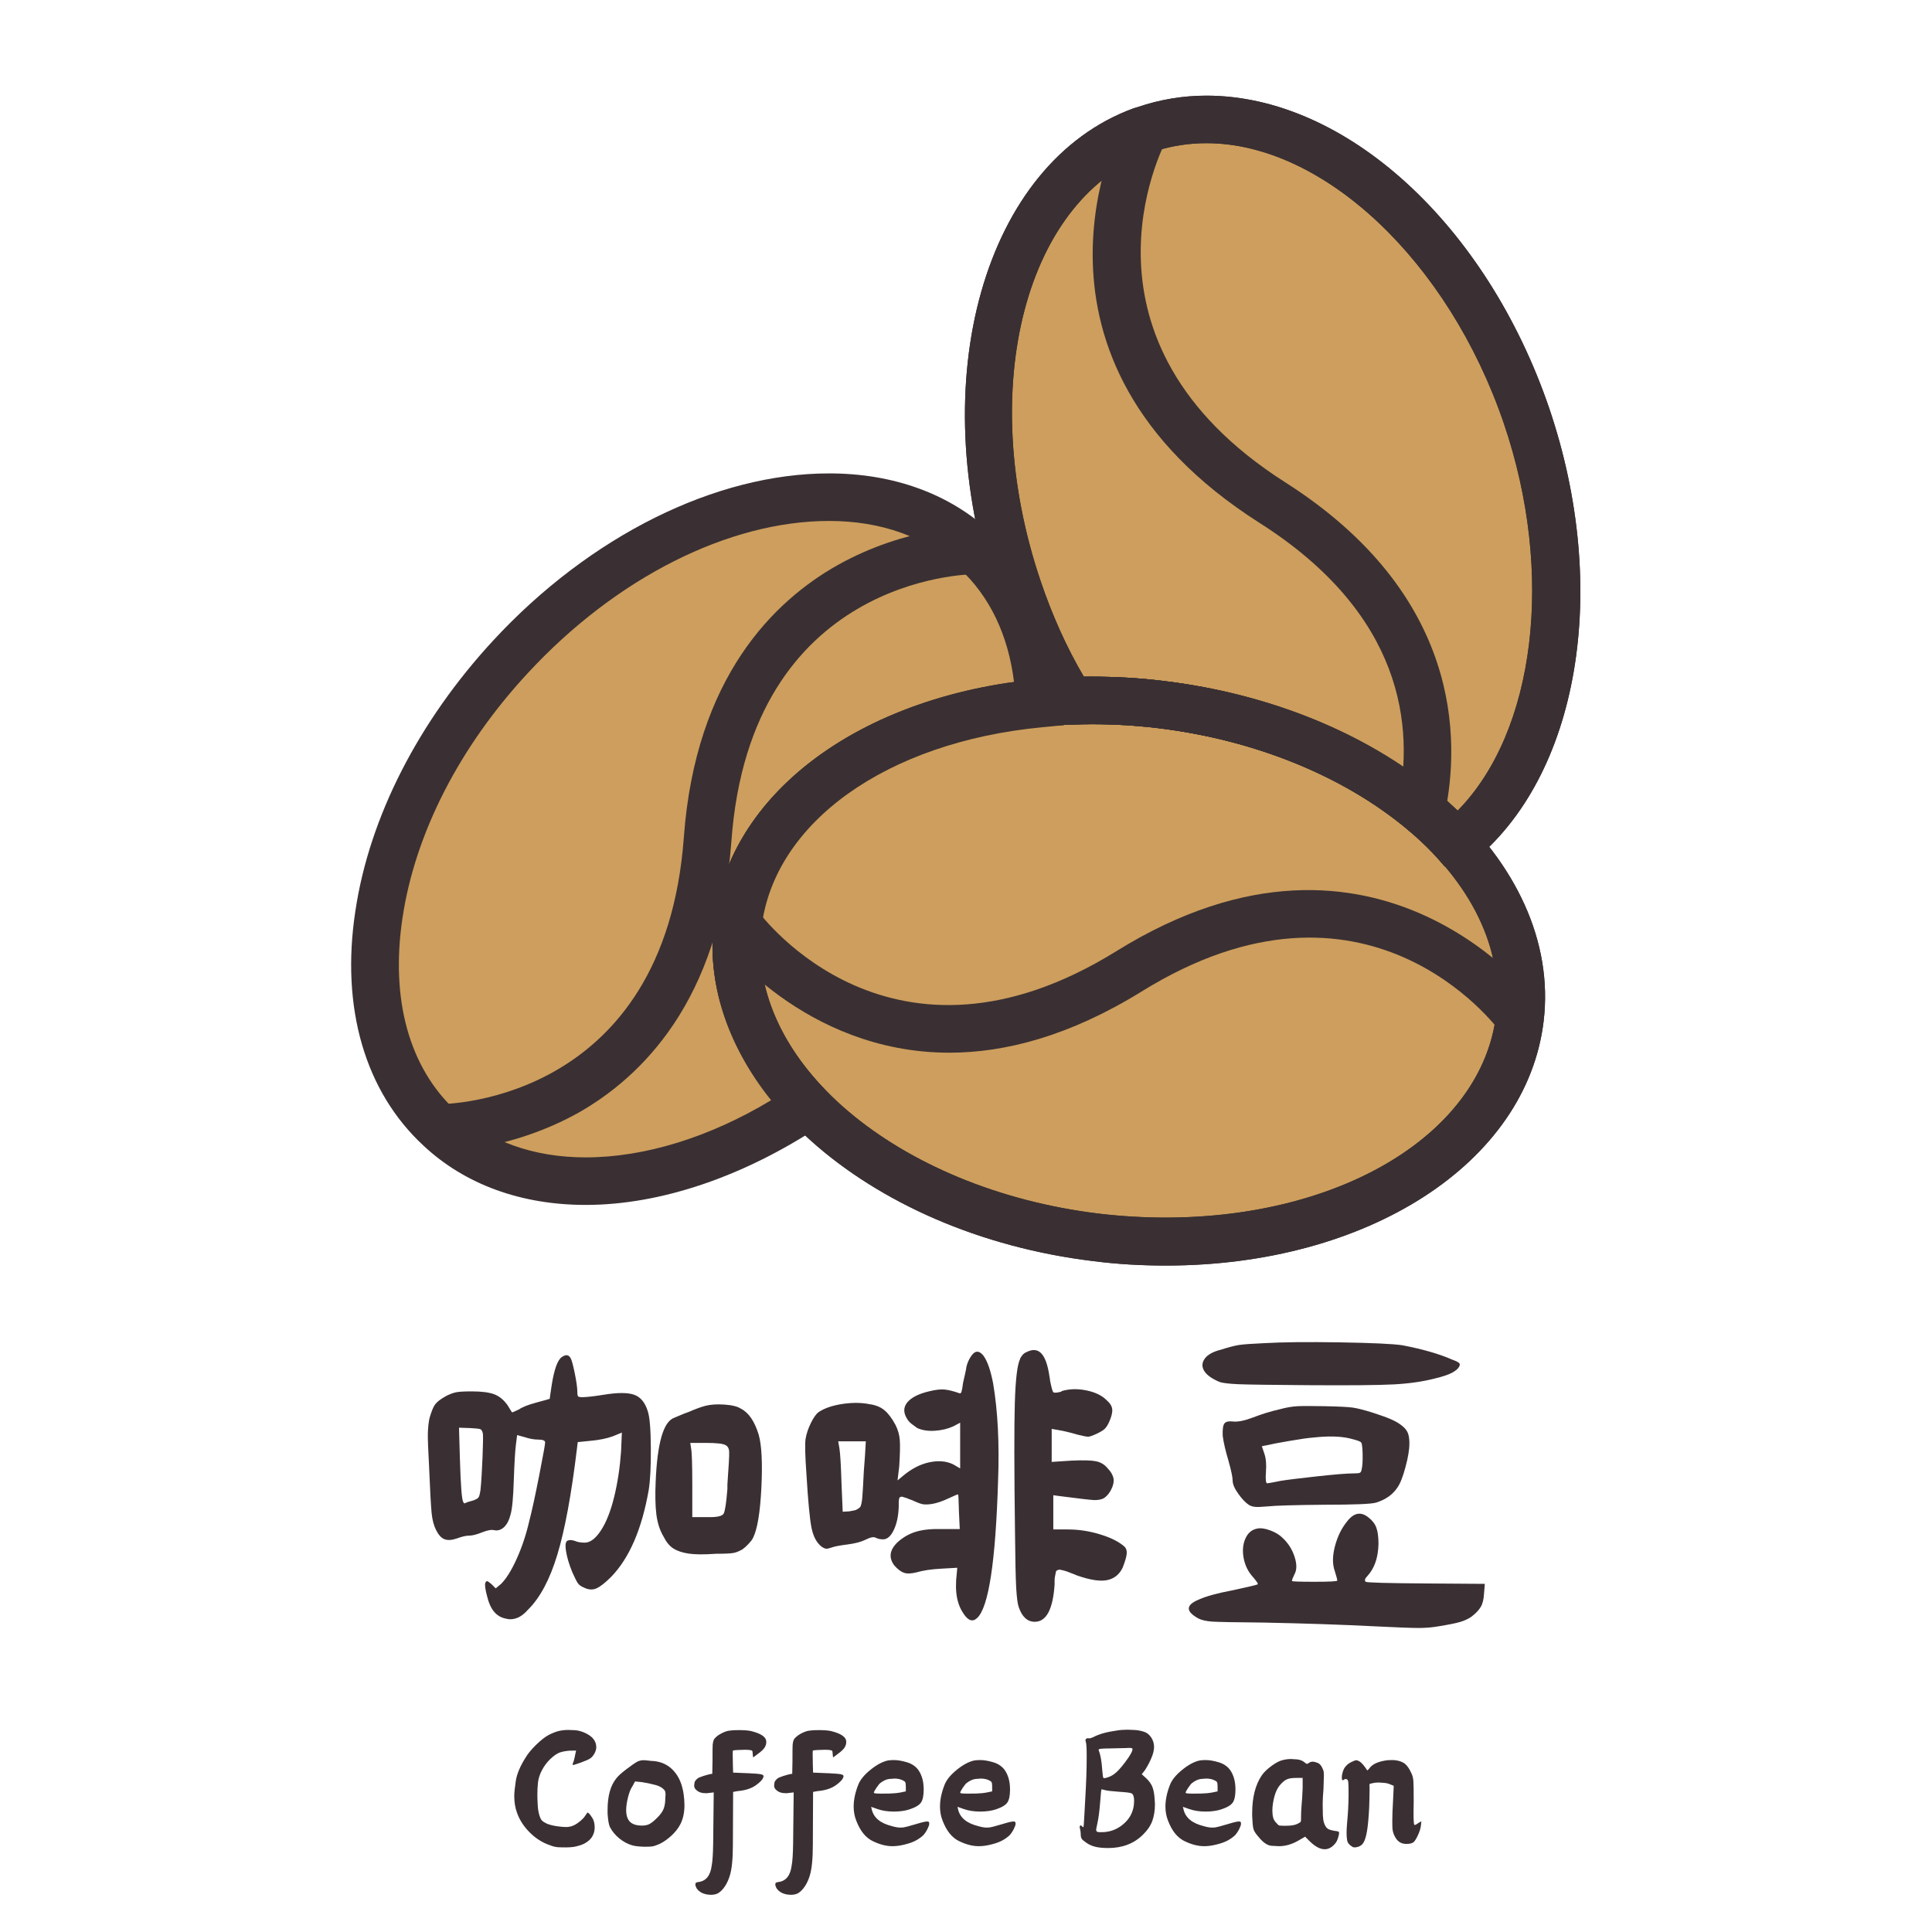
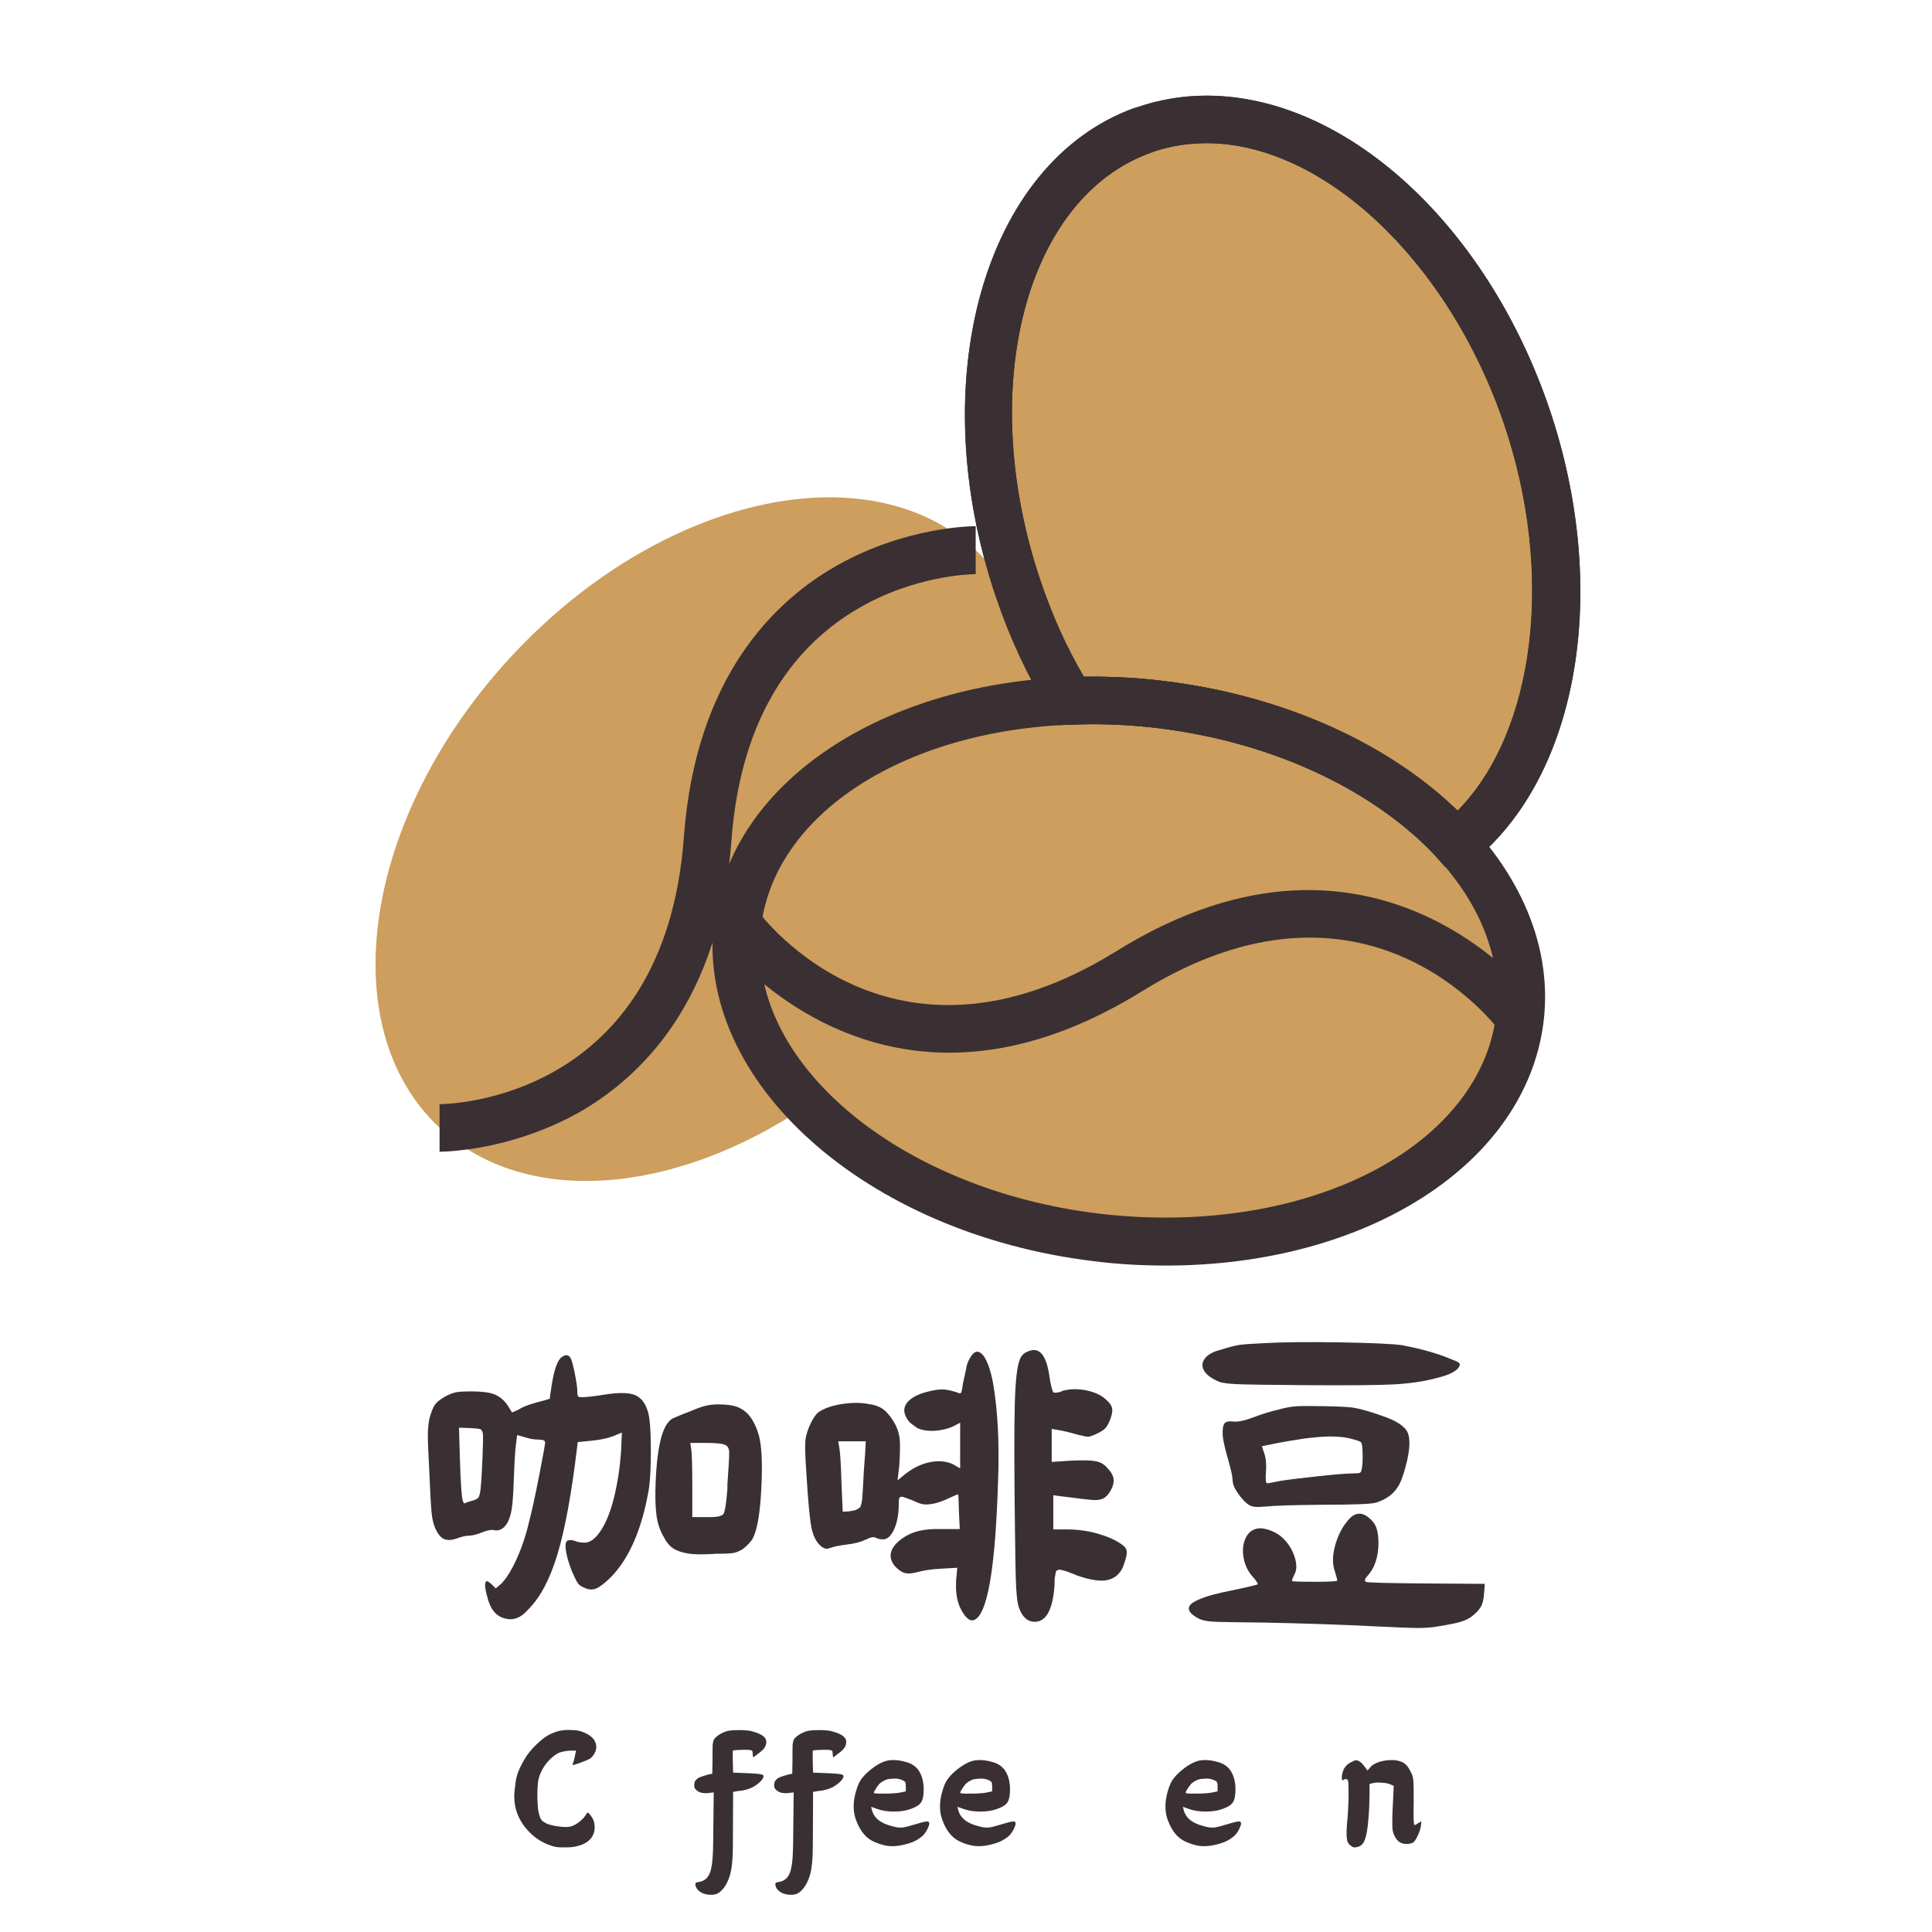
<svg xmlns="http://www.w3.org/2000/svg" width="500" zoomAndPan="magnify" viewBox="0 0 375 375" height="500" preserveAspectRatio="xMidYMid meet" version="1.0">
  <defs>
    <g />
  </defs>
  <rect x="-37.5" width="450" fill="#ffffff" y="-37.5" height="450" fill-opacity="1" />
  <rect x="-37.5" width="450" fill="#ffffff" y="-37.5" height="450" fill-opacity="1" />
  <path fill="#cd9e5d" d="M 282.684 163.77 C 301.562 148.613 307.828 114.746 296.312 80.711 C 282.684 40.746 249.578 15.77 222.398 25.086 C 195.137 34.398 184.129 74.277 197.676 114.238 C 200.387 122.113 203.773 129.395 207.836 136 L 208.598 136 C 206.312 136.082 204.027 136.168 201.824 136.422 C 201.402 124.57 197.336 114.156 189.379 106.789 C 168.297 87.23 127.91 96.461 99.207 127.449 C 70.504 158.438 64.324 199.414 85.406 218.973 C 102.172 234.551 131.211 231.844 156.781 214.488 C 169.312 227.609 189.461 237.43 213 240.227 C 254.91 245.305 291.742 226.254 295.215 197.637 C 296.484 185.613 291.742 173.762 282.684 163.77 Z M 282.684 163.77 " fill-opacity="1" fill-rule="nonzero" />
  <path fill="#3a3033" d="M 226.293 245.645 C 221.637 245.645 216.98 245.391 212.324 244.797 C 167.957 239.465 134.852 209.828 138.578 178.758 C 141.879 151.238 172.781 131.344 211.898 131.344 C 216.555 131.344 221.215 131.598 225.871 132.188 C 270.234 137.523 303.34 167.156 299.617 198.23 C 296.312 225.746 265.496 245.645 226.293 245.645 Z M 211.898 140.57 C 177.441 140.57 150.516 157.082 147.723 179.855 C 144.59 205.852 174.055 230.828 213.34 235.57 C 217.656 236.078 221.977 236.332 226.207 236.332 C 260.668 236.332 287.594 219.82 290.387 197.043 C 293.52 171.051 264.055 146.074 224.77 141.332 C 220.535 140.824 216.219 140.57 211.898 140.57 Z M 211.898 140.57 " fill-opacity="1" fill-rule="nonzero" />
-   <path fill="#3a3033" d="M 226.293 245.645 C 221.637 245.645 216.98 245.391 212.324 244.797 C 167.957 239.465 134.852 209.828 138.578 178.758 C 141.879 151.238 172.781 131.344 211.898 131.344 C 216.555 131.344 221.215 131.598 225.871 132.188 C 270.234 137.523 303.34 167.156 299.617 198.23 C 296.312 225.746 265.496 245.645 226.293 245.645 Z M 211.898 140.57 C 177.441 140.57 150.516 157.082 147.723 179.855 C 144.59 205.852 174.055 230.828 213.34 235.57 C 217.656 236.078 221.977 236.332 226.207 236.332 C 260.668 236.332 287.594 219.82 290.387 197.043 C 293.52 171.051 264.055 146.074 224.77 141.332 C 220.535 140.824 216.219 140.57 211.898 140.57 Z M 211.898 140.57 " fill-opacity="1" fill-rule="nonzero" />
  <path fill="#3a3033" d="M 184.297 204.328 C 155.934 204.328 139.68 182.398 139.426 182.059 L 146.961 176.641 C 147.977 178.078 173.207 211.609 216.727 184.598 C 267.609 153.016 298.516 194.59 298.855 195.012 L 291.316 200.43 C 290.301 198.992 265.07 165.465 221.551 192.473 C 207.582 201.109 195.051 204.328 184.297 204.328 Z M 284.035 168.68 L 280.395 168.172 L 279.297 166.902 C 277.434 164.785 275.316 162.754 272.945 160.809 C 260.582 150.562 243.48 143.621 224.855 141.332 C 219.266 140.656 213.508 140.402 208.004 140.656 L 205.297 140.742 L 203.855 138.453 C 199.539 131.426 195.98 123.809 193.273 115.762 C 179.047 73.852 191.07 31.605 220.027 21.02 L 220.875 20.766 C 225.109 19.328 229.594 18.566 234.168 18.566 C 261.176 18.566 288.523 43.543 300.715 79.273 C 312.656 114.492 306.473 150.73 285.645 167.41 Z M 211.898 131.344 C 216.555 131.344 221.297 131.598 225.953 132.188 C 246.359 134.645 265.156 142.266 278.871 153.695 C 280.312 154.879 281.668 156.148 282.938 157.336 C 298.008 142.012 301.816 111.359 291.91 82.234 C 281.156 50.652 256.859 27.793 234.168 27.793 C 230.781 27.793 227.48 28.301 224.262 29.316 L 223.836 29.488 C 199.031 37.953 189.293 75.293 201.992 112.801 C 204.195 119.32 206.988 125.586 210.375 131.344 Z M 211.898 131.344 " fill-opacity="1" fill-rule="nonzero" />
  <path fill="#3a3033" d="M 284.035 168.68 L 280.395 168.172 L 279.297 166.902 C 277.434 164.785 275.316 162.754 272.945 160.809 C 260.582 150.562 243.48 143.621 224.855 141.332 C 219.266 140.656 213.508 140.402 208.004 140.656 L 205.297 140.742 L 203.855 138.453 C 199.539 131.426 195.98 123.809 193.273 115.762 C 179.047 73.852 191.07 31.605 220.027 21.02 L 220.875 20.766 C 225.109 19.328 229.594 18.566 234.168 18.566 C 261.176 18.566 288.523 43.543 300.715 79.273 C 312.656 114.492 306.473 150.73 285.645 167.41 Z M 211.898 131.344 C 216.555 131.344 221.297 131.598 225.953 132.188 C 246.359 134.645 265.156 142.266 278.871 153.695 C 280.312 154.879 281.668 156.148 282.938 157.336 C 298.008 142.012 301.816 111.359 291.91 82.234 C 281.156 50.652 256.859 27.793 234.168 27.793 C 230.781 27.793 227.48 28.301 224.262 29.316 L 223.836 29.488 C 199.031 37.953 189.293 75.293 201.992 112.801 C 204.195 119.32 206.988 125.586 210.375 131.344 Z M 211.898 131.344 " fill-opacity="1" fill-rule="nonzero" />
-   <path fill="#3a3033" d="M 280.395 158.184 L 271.336 156.32 C 274.555 141.078 272.438 119.234 244.414 101.453 C 194.289 69.535 217.148 24.832 218.164 22.969 L 218.59 22.121 L 219.352 21.527 L 222.312 25.086 L 226.379 27.199 C 225.531 28.809 206.395 66.148 249.406 93.582 C 283.613 115.34 283.527 143.449 280.395 158.184 Z M 113.684 233.875 C 101.152 233.875 90.23 229.895 82.188 222.359 C 70.844 211.863 66.102 195.605 68.98 176.809 C 71.691 158.605 81.258 139.98 95.734 124.316 C 114.531 103.996 138.914 91.887 160.93 91.887 C 173.461 91.887 184.383 95.867 192.426 103.402 C 201.062 111.445 205.887 122.789 206.395 136.336 L 206.566 140.742 L 202.246 141.164 C 172.105 144.043 150.262 159.621 147.805 180.027 C 146.535 190.695 150.855 201.785 160.082 211.438 L 163.895 215.418 L 159.32 218.465 C 144.504 228.289 128.332 233.875 113.684 233.875 Z M 160.93 101.117 C 141.457 101.117 119.613 112.121 102.508 130.582 C 89.215 144.891 80.578 161.738 78.125 178.164 C 75.754 193.91 79.395 207.203 88.453 215.586 C 94.805 221.516 103.523 224.648 113.684 224.648 C 125.113 224.648 137.73 220.75 149.668 213.555 C 141.117 202.887 137.137 190.695 138.578 178.84 C 141.457 155.133 164.57 136.848 196.828 132.441 C 195.727 123.301 192.086 115.68 186.16 110.262 C 179.809 104.25 171.09 101.117 160.93 101.117 Z M 160.93 101.117 " fill-opacity="1" fill-rule="nonzero" />
  <path fill="#3a3033" d="M 85.32 223.547 L 85.32 214.316 C 87.098 214.316 129.012 213.555 132.734 162.5 C 135.02 131.426 150.262 116.609 162.621 109.668 C 175.914 102.215 188.699 102.133 189.379 102.133 L 189.379 111.445 C 187.602 111.445 145.688 112.207 141.965 163.262 C 139.68 194.336 124.438 209.152 112.074 216.094 C 98.699 223.461 86 223.547 85.32 223.547 Z M 85.32 223.547 " fill-opacity="1" fill-rule="nonzero" />
  <g fill="#3a3033" fill-opacity="1">
    <g transform="translate(79.499, 318.708)">
      <g>
        <path d="M 61.281 -38.234 C 60.801 -38.504 59.52 -38.641 57.438 -38.641 L 54.484 -38.641 L 54.641 -37.594 C 54.797 -36.852 54.875 -34.426 54.875 -30.312 L 54.875 -24.234 L 57.844 -24.234 C 57.945 -24.234 58.102 -24.234 58.312 -24.234 C 59.812 -24.234 60.691 -24.457 60.953 -24.906 C 61.223 -25.363 61.469 -26.957 61.688 -29.688 C 61.688 -30 61.688 -30.289 61.688 -30.562 C 61.945 -34.082 62.062 -36.188 62.031 -36.875 C 62.008 -37.57 61.758 -38.023 61.281 -38.234 Z M 57.438 -45.844 C 58.445 -46.102 59.688 -46.18 61.156 -46.078 C 62.625 -45.973 63.676 -45.707 64.312 -45.281 C 65.812 -44.531 66.961 -42.848 67.766 -40.234 C 68.348 -38.16 68.52 -34.707 68.281 -29.875 C 68.039 -25.051 67.492 -21.812 66.641 -20.156 C 66.484 -19.844 66.203 -19.473 65.797 -19.047 C 65.398 -18.617 65.016 -18.27 64.641 -18 C 64.004 -17.625 63.414 -17.383 62.875 -17.281 C 62.344 -17.176 61.223 -17.125 59.516 -17.125 C 57.172 -16.957 55.383 -16.969 54.156 -17.156 C 52.926 -17.344 51.938 -17.676 51.188 -18.156 C 50.445 -18.633 49.812 -19.41 49.281 -20.484 C 48.582 -21.648 48.125 -23.062 47.906 -24.719 C 47.695 -26.375 47.648 -28.508 47.766 -31.125 C 48.078 -38.645 49.273 -42.773 51.359 -43.516 C 51.359 -43.516 51.703 -43.66 52.391 -43.953 C 53.086 -44.254 53.676 -44.484 54.156 -44.641 C 55.488 -45.223 56.582 -45.625 57.438 -45.844 Z M 14.234 -40.406 C 14.129 -40.938 13.957 -41.238 13.719 -41.312 C 13.477 -41.395 12.852 -41.461 11.844 -41.516 L 9.594 -41.594 L 9.766 -35.594 C 9.922 -30.426 10.133 -27.629 10.406 -27.203 C 10.508 -26.93 10.641 -26.848 10.797 -26.953 C 11.117 -27.117 11.68 -27.305 12.484 -27.516 C 12.91 -27.68 13.203 -27.852 13.359 -28.031 C 13.516 -28.219 13.648 -28.711 13.766 -29.516 C 13.922 -31.066 14.051 -33.148 14.156 -35.766 C 14.258 -38.379 14.285 -39.926 14.234 -40.406 Z M 29.516 -55.281 C 30.316 -55.863 30.906 -55.785 31.281 -55.047 C 31.488 -54.672 31.754 -53.68 32.078 -52.078 C 32.398 -50.484 32.562 -49.312 32.562 -48.562 C 32.562 -48.082 32.613 -47.785 32.719 -47.672 C 32.82 -47.566 33.086 -47.516 33.516 -47.516 C 34.316 -47.516 35.734 -47.676 37.766 -48 C 40.379 -48.426 42.312 -48.426 43.562 -48 C 44.812 -47.57 45.703 -46.504 46.234 -44.797 C 46.609 -43.68 46.805 -41.32 46.828 -37.719 C 46.859 -34.113 46.719 -31.352 46.406 -29.438 C 45.07 -21.863 42.645 -16.266 39.125 -12.641 C 37.945 -11.461 36.984 -10.711 36.234 -10.391 C 35.492 -10.078 34.695 -10.133 33.844 -10.562 C 33.312 -10.77 32.922 -11.047 32.672 -11.391 C 32.43 -11.742 32.07 -12.453 31.594 -13.516 C 30.957 -15.066 30.547 -16.453 30.359 -17.672 C 30.172 -18.898 30.289 -19.57 30.719 -19.688 C 31.039 -19.844 31.52 -19.812 32.156 -19.594 C 32.633 -19.383 33.25 -19.281 34 -19.281 C 35.062 -19.281 36.113 -20.078 37.156 -21.672 C 38.195 -23.273 39.051 -25.445 39.719 -28.188 C 40.383 -30.938 40.828 -33.859 41.047 -36.953 L 41.203 -40.641 L 39.438 -39.922 C 38.27 -39.492 36.832 -39.203 35.125 -39.047 L 32.641 -38.797 L 32.484 -37.516 C 31.41 -28.609 30.141 -21.742 28.672 -16.922 C 27.211 -12.098 25.305 -8.535 22.953 -6.234 C 22.266 -5.441 21.547 -4.91 20.797 -4.641 C 20.055 -4.367 19.312 -4.344 18.562 -4.562 C 16.801 -4.938 15.629 -6.375 15.047 -8.875 C 14.672 -10.258 14.562 -11.141 14.719 -11.516 C 14.82 -11.734 14.941 -11.828 15.078 -11.797 C 15.211 -11.773 15.492 -11.578 15.922 -11.203 L 16.719 -10.406 L 17.766 -11.281 C 18.773 -12.289 19.785 -13.914 20.797 -16.156 C 21.805 -18.395 22.609 -20.797 23.203 -23.359 C 23.734 -25.391 24.383 -28.375 25.156 -32.312 C 25.926 -36.258 26.312 -38.395 26.312 -38.719 C 26.312 -39.094 25.891 -39.281 25.047 -39.281 C 24.191 -39.281 23.281 -39.441 22.312 -39.766 L 20.875 -40.156 L 20.641 -38.312 C 20.484 -37.094 20.348 -34.828 20.234 -31.516 C 20.129 -28.047 19.914 -25.781 19.594 -24.719 C 19.332 -23.656 18.922 -22.852 18.359 -22.312 C 17.797 -21.781 17.172 -21.57 16.484 -21.688 C 15.953 -21.844 15.148 -21.707 14.078 -21.281 C 13.016 -20.852 12.176 -20.641 11.562 -20.641 C 10.945 -20.641 10.133 -20.453 9.125 -20.078 C 8.164 -19.754 7.379 -19.711 6.766 -19.953 C 6.148 -20.191 5.602 -20.797 5.125 -21.766 C 4.695 -22.617 4.414 -23.695 4.281 -25 C 4.145 -26.301 3.973 -29.438 3.766 -34.406 C 3.598 -37.438 3.523 -39.473 3.547 -40.516 C 3.578 -41.555 3.676 -42.504 3.844 -43.359 C 4.219 -44.691 4.586 -45.609 4.953 -46.109 C 5.328 -46.617 6.051 -47.172 7.125 -47.766 C 7.863 -48.129 8.5 -48.363 9.031 -48.469 C 9.57 -48.582 10.586 -48.641 12.078 -48.641 C 13.992 -48.641 15.445 -48.453 16.438 -48.078 C 17.426 -47.703 18.297 -46.984 19.047 -45.922 C 19.578 -45.016 19.867 -44.562 19.922 -44.562 C 19.973 -44.562 20.398 -44.75 21.203 -45.125 C 21.891 -45.602 23.035 -46.055 24.641 -46.484 C 26.242 -46.91 27.098 -47.148 27.203 -47.203 C 27.203 -47.305 27.332 -48.211 27.594 -49.922 C 28.07 -52.91 28.711 -54.695 29.516 -55.281 Z M 29.516 -55.281 " />
      </g>
    </g>
  </g>
  <g fill="#3a3033" fill-opacity="1">
    <g transform="translate(151.492, 318.708)">
      <g>
        <path d="M 16.406 -36.234 L 16.562 -38.953 L 11.203 -38.953 L 11.438 -37.594 C 11.602 -36.582 11.738 -34.316 11.844 -30.797 L 12.078 -25.281 L 13.359 -25.359 C 13.836 -25.461 14.172 -25.523 14.359 -25.547 C 14.547 -25.578 14.742 -25.66 14.953 -25.797 C 15.172 -25.93 15.332 -26.051 15.438 -26.156 C 15.539 -26.258 15.633 -26.508 15.719 -26.906 C 15.801 -27.312 15.852 -27.688 15.875 -28.031 C 15.906 -28.383 15.945 -28.988 16 -29.844 C 16.102 -32.133 16.238 -34.266 16.406 -36.234 Z M 36.875 -55.281 C 37.676 -56.613 38.531 -56.691 39.438 -55.516 C 40.188 -54.453 40.801 -52.664 41.281 -50.156 C 42.188 -44.77 42.504 -38.477 42.234 -31.281 C 41.754 -15.551 40.395 -6.672 38.156 -4.641 C 37.301 -3.836 36.422 -4.129 35.516 -5.516 C 34.453 -7.066 33.973 -9.039 34.078 -11.438 C 34.078 -11.914 34.102 -12.316 34.156 -12.641 L 34.312 -14.406 L 31.281 -14.234 C 29.301 -14.129 27.676 -13.891 26.406 -13.516 C 25.383 -13.254 24.566 -13.227 23.953 -13.438 C 23.348 -13.656 22.723 -14.133 22.078 -14.875 C 20.961 -16.375 21.176 -17.867 22.719 -19.359 C 23.781 -20.316 24.961 -20.992 26.266 -21.391 C 27.578 -21.797 29.25 -21.973 31.281 -21.922 L 34.797 -21.922 L 34.641 -25.203 C 34.586 -27.441 34.535 -28.586 34.484 -28.641 C 34.43 -28.691 33.844 -28.453 32.719 -27.922 C 31.488 -27.336 30.395 -26.961 29.438 -26.797 C 28.75 -26.691 28.191 -26.664 27.766 -26.719 C 27.336 -26.77 26.723 -26.984 25.922 -27.359 C 25.867 -27.359 25.816 -27.383 25.766 -27.438 C 25.285 -27.602 24.961 -27.723 24.797 -27.797 C 24.641 -27.879 24.426 -27.957 24.156 -28.031 C 23.895 -28.113 23.723 -28.164 23.641 -28.188 C 23.555 -28.219 23.445 -28.207 23.312 -28.156 C 23.188 -28.102 23.109 -28.051 23.078 -28 C 23.055 -27.945 23.031 -27.828 23 -27.641 C 22.969 -27.453 22.953 -27.266 22.953 -27.078 C 22.953 -26.891 22.953 -26.664 22.953 -26.406 C 22.953 -26.344 22.953 -26.312 22.953 -26.312 C 22.898 -24.5 22.582 -22.977 22 -21.75 C 21.414 -20.531 20.723 -19.922 19.922 -19.922 C 19.391 -19.922 18.91 -20.023 18.484 -20.234 C 18.109 -20.453 17.469 -20.332 16.562 -19.875 C 15.656 -19.426 14.453 -19.109 12.953 -18.922 C 11.461 -18.734 10.426 -18.531 9.844 -18.312 C 9.414 -18.156 9.082 -18.086 8.844 -18.109 C 8.602 -18.141 8.32 -18.266 8 -18.484 C 7.039 -19.223 6.383 -20.43 6.031 -22.109 C 5.688 -23.797 5.359 -27.227 5.047 -32.406 C 4.773 -36.238 4.719 -38.582 4.875 -39.438 C 5.039 -40.445 5.391 -41.484 5.922 -42.547 C 6.453 -43.617 6.957 -44.316 7.438 -44.641 C 8.562 -45.391 10.094 -45.91 12.031 -46.203 C 13.977 -46.492 15.727 -46.477 17.281 -46.156 C 18.457 -46 19.414 -45.613 20.156 -45 C 20.906 -44.383 21.625 -43.438 22.312 -42.156 C 22.801 -41.195 23.082 -40.211 23.156 -39.203 C 23.238 -38.191 23.203 -36.484 23.047 -34.078 L 22.719 -31.359 L 23.766 -32.234 C 25.41 -33.617 27.113 -34.5 28.875 -34.875 C 30.633 -35.25 32.18 -35.117 33.516 -34.484 L 34.875 -33.688 L 34.875 -42.562 L 33.516 -41.844 C 32.453 -41.363 31.266 -41.082 29.953 -41 C 28.648 -40.914 27.52 -41.086 26.562 -41.516 C 26.238 -41.734 25.875 -42 25.469 -42.312 C 25.07 -42.633 24.797 -42.93 24.641 -43.203 C 23.836 -44.43 23.82 -45.523 24.594 -46.484 C 25.375 -47.441 26.773 -48.16 28.797 -48.641 C 30.078 -48.961 31.102 -49.082 31.875 -49 C 32.656 -48.914 33.578 -48.688 34.641 -48.312 C 34.742 -48.258 34.836 -48.242 34.922 -48.266 C 35.004 -48.297 35.07 -48.391 35.125 -48.547 C 35.176 -48.711 35.227 -48.941 35.281 -49.234 C 35.332 -49.535 35.383 -49.895 35.438 -50.312 C 35.539 -50.738 35.672 -51.312 35.828 -52.031 C 35.992 -52.758 36.078 -53.203 36.078 -53.359 C 36.234 -54.055 36.5 -54.695 36.875 -55.281 Z M 47.688 -56.234 C 48.906 -56.879 49.891 -56.801 50.641 -56 C 51.391 -55.195 51.922 -53.648 52.234 -51.359 C 52.285 -51.203 52.312 -51.016 52.312 -50.797 C 52.582 -49.461 52.785 -48.703 52.922 -48.516 C 53.055 -48.328 53.551 -48.344 54.406 -48.562 C 54.508 -48.613 54.586 -48.664 54.641 -48.719 C 56.129 -49.145 57.711 -49.18 59.391 -48.828 C 61.078 -48.484 62.375 -47.859 63.281 -46.953 C 63.969 -46.367 64.336 -45.77 64.391 -45.156 C 64.453 -44.539 64.242 -43.703 63.766 -42.641 C 63.492 -42.055 63.211 -41.629 62.922 -41.359 C 62.629 -41.086 62.16 -40.797 61.516 -40.484 C 60.609 -40.055 60.008 -39.844 59.719 -39.844 C 59.426 -39.844 58.75 -39.973 57.688 -40.234 C 56.238 -40.66 55.008 -40.957 54 -41.125 L 52.641 -41.359 L 52.641 -34.953 L 56.484 -35.203 C 58.723 -35.305 60.305 -35.266 61.234 -35.078 C 62.172 -34.891 62.93 -34.426 63.516 -33.688 C 64.109 -33.094 64.484 -32.453 64.641 -31.766 C 64.742 -31.066 64.582 -30.316 64.156 -29.516 C 63.727 -28.711 63.223 -28.156 62.641 -27.844 C 62.16 -27.625 61.562 -27.523 60.844 -27.547 C 60.125 -27.578 57.922 -27.832 54.234 -28.312 L 52.953 -28.484 L 52.953 -21.844 L 55.766 -21.844 C 57.891 -21.844 59.992 -21.52 62.078 -20.875 C 64.16 -20.238 65.734 -19.441 66.797 -18.484 C 67.117 -18.16 67.254 -17.703 67.203 -17.109 C 67.148 -16.523 66.883 -15.625 66.406 -14.406 C 65.758 -13.07 64.742 -12.27 63.359 -12 C 61.973 -11.727 60 -12.047 57.438 -12.953 C 57.332 -13.016 57.203 -13.07 57.047 -13.125 C 56.504 -13.332 56.098 -13.488 55.828 -13.594 C 55.566 -13.707 55.273 -13.801 54.953 -13.875 C 54.641 -13.957 54.414 -14.008 54.281 -14.031 C 54.145 -14.062 53.984 -14.035 53.797 -13.953 C 53.609 -13.879 53.5 -13.785 53.469 -13.672 C 53.445 -13.566 53.41 -13.379 53.359 -13.109 C 53.305 -12.848 53.266 -12.625 53.234 -12.438 C 53.211 -12.25 53.203 -11.914 53.203 -11.438 C 53.203 -11.332 53.203 -11.227 53.203 -11.125 C 52.879 -6.32 51.598 -3.922 49.359 -3.922 C 47.922 -3.922 46.879 -4.879 46.234 -6.797 C 46.023 -7.391 45.863 -8.629 45.75 -10.516 C 45.645 -12.41 45.566 -16.078 45.516 -21.516 C 45.359 -33.516 45.348 -41.797 45.484 -46.359 C 45.617 -50.922 45.953 -53.758 46.484 -54.875 C 46.535 -55.094 46.68 -55.348 46.922 -55.641 C 47.16 -55.93 47.414 -56.129 47.688 -56.234 Z M 47.688 -56.234 " />
      </g>
    </g>
  </g>
  <g fill="#3a3033" fill-opacity="1">
    <g transform="translate(223.485, 318.708)">
      <g>
        <path d="M 38.078 -23.516 C 39.359 -25.117 40.719 -25.332 42.156 -24.156 C 42.906 -23.57 43.41 -22.906 43.672 -22.156 C 43.941 -21.414 44.078 -20.379 44.078 -19.047 C 44.023 -16.379 43.305 -14.297 41.922 -12.797 C 41.441 -12.316 41.332 -11.945 41.594 -11.688 C 41.812 -11.52 45.734 -11.41 53.359 -11.359 L 64.719 -11.281 L 64.562 -9.359 C 64.508 -8.297 64.297 -7.441 63.922 -6.797 C 63.547 -6.16 62.93 -5.52 62.078 -4.875 C 61.441 -4.445 60.707 -4.113 59.875 -3.875 C 59.051 -3.633 57.68 -3.359 55.766 -3.047 C 54.535 -2.828 53.227 -2.719 51.844 -2.719 C 50.457 -2.719 47.578 -2.828 43.203 -3.047 C 37.117 -3.359 30.023 -3.598 21.922 -3.766 C 16.367 -3.816 13.004 -3.879 11.828 -3.953 C 10.66 -4.035 9.758 -4.238 9.125 -4.562 C 6.613 -5.945 6.641 -7.172 9.203 -8.234 C 10.641 -8.879 12.77 -9.469 15.594 -10 C 18.852 -10.695 20.535 -11.098 20.641 -11.203 C 20.742 -11.305 20.426 -11.785 19.688 -12.641 C 18.77 -13.648 18.176 -14.863 17.906 -16.281 C 17.645 -17.695 17.754 -18.953 18.234 -20.047 C 18.711 -21.141 19.461 -21.789 20.484 -22 C 21.172 -22.156 22.02 -22.047 23.031 -21.672 C 24.051 -21.305 24.879 -20.801 25.516 -20.156 C 26.586 -19.145 27.348 -17.93 27.797 -16.516 C 28.254 -15.109 28.242 -13.977 27.766 -13.125 C 27.441 -12.477 27.281 -12.051 27.281 -11.844 C 27.281 -11.738 28.742 -11.688 31.672 -11.688 C 34.609 -11.688 36.078 -11.766 36.078 -11.922 C 36.078 -12.129 35.914 -12.742 35.594 -13.766 C 35.113 -15.098 35.129 -16.723 35.641 -18.641 C 36.148 -20.555 36.961 -22.18 38.078 -23.516 Z M 38.484 -39.516 C 36.672 -39.941 34.348 -40 31.516 -39.688 C 30.555 -39.625 28.992 -39.406 26.828 -39.031 C 24.672 -38.664 23.273 -38.398 22.641 -38.234 L 21.438 -38 L 21.922 -36.562 C 22.242 -35.656 22.348 -34.469 22.234 -33 C 22.129 -31.531 22.211 -30.797 22.484 -30.797 C 22.641 -30.797 23.52 -30.957 25.125 -31.281 C 26.406 -31.488 28.766 -31.781 32.203 -32.156 C 35.641 -32.531 37.945 -32.719 39.125 -32.719 C 39.812 -32.719 40.25 -32.754 40.438 -32.828 C 40.625 -32.91 40.742 -33.113 40.797 -33.438 C 40.961 -34.082 41.031 -35.109 41 -36.516 C 40.969 -37.93 40.848 -38.691 40.641 -38.797 C 40.484 -38.961 39.766 -39.203 38.484 -39.516 Z M 25.047 -45.203 C 26.211 -45.523 27.328 -45.711 28.391 -45.766 C 29.461 -45.816 31.227 -45.816 33.688 -45.766 C 36.457 -45.711 38.281 -45.617 39.156 -45.484 C 40.039 -45.348 41.254 -45.039 42.797 -44.562 C 44.453 -44.031 45.707 -43.578 46.562 -43.203 C 47.414 -42.828 48.117 -42.41 48.672 -41.953 C 49.234 -41.504 49.609 -41.023 49.797 -40.516 C 49.984 -40.016 50.078 -39.363 50.078 -38.562 C 50.078 -37.332 49.82 -35.785 49.312 -33.922 C 48.812 -32.055 48.297 -30.75 47.766 -30 C 46.859 -28.613 45.469 -27.629 43.594 -27.047 C 42.633 -26.773 39.332 -26.641 33.688 -26.641 C 27.758 -26.586 24.023 -26.477 22.484 -26.312 C 21.359 -26.207 20.555 -26.18 20.078 -26.234 C 19.598 -26.285 19.195 -26.422 18.875 -26.641 C 18.238 -27.066 17.562 -27.785 16.844 -28.797 C 16.125 -29.805 15.766 -30.66 15.766 -31.359 C 15.766 -31.992 15.492 -33.273 14.953 -35.203 C 14.367 -37.172 14 -38.77 13.844 -40 C 13.789 -41.227 13.895 -42.023 14.156 -42.391 C 14.426 -42.766 14.988 -42.898 15.844 -42.797 C 16.801 -42.691 18.109 -42.957 19.766 -43.594 C 21.41 -44.238 23.172 -44.773 25.047 -45.203 Z M 21.844 -58 C 25.414 -58.207 30.348 -58.258 36.641 -58.156 C 42.93 -58.051 46.957 -57.863 48.719 -57.594 C 52.613 -56.852 55.844 -55.922 58.406 -54.797 C 59.145 -54.535 59.594 -54.312 59.75 -54.125 C 59.914 -53.938 59.895 -53.68 59.688 -53.359 C 59.469 -52.984 59.008 -52.609 58.312 -52.234 C 57.625 -51.867 56.504 -51.5 54.953 -51.125 C 52.609 -50.531 49.984 -50.156 47.078 -50 C 44.172 -49.844 38.613 -49.789 30.406 -49.844 C 23.312 -49.895 18.816 -49.957 16.922 -50.031 C 15.023 -50.113 13.785 -50.266 13.203 -50.484 C 11.703 -51.117 10.711 -51.836 10.234 -52.641 C 9.754 -53.441 9.797 -54.227 10.359 -55 C 10.922 -55.77 11.945 -56.344 13.438 -56.719 C 14.938 -57.195 16.109 -57.504 16.953 -57.641 C 17.805 -57.773 19.438 -57.895 21.844 -58 Z M 21.844 -58 " />
      </g>
    </g>
  </g>
  <g fill="#3a3033" fill-opacity="1">
    <g transform="translate(98.66, 362.5)">
      <g>
        <path d="M 9.797 -26.516 C 10.359 -26.648 10.988 -26.719 11.688 -26.719 C 11.895 -26.719 12.285 -26.703 12.859 -26.672 C 13.43 -26.648 14.039 -26.504 14.688 -26.234 C 16.281 -25.566 17.078 -24.609 17.078 -23.359 C 17.078 -22.961 16.945 -22.539 16.688 -22.094 C 16.438 -21.656 16.156 -21.344 15.844 -21.156 C 15.551 -20.969 14.969 -20.711 14.094 -20.391 C 13.227 -20.078 12.719 -19.922 12.562 -19.922 C 12.531 -19.922 12.516 -19.922 12.516 -19.922 C 12.492 -19.941 12.484 -19.969 12.484 -20 C 12.484 -20.133 12.551 -20.348 12.688 -20.641 C 12.812 -21.066 12.914 -21.52 13 -22 L 13.156 -22.719 L 11.766 -22.688 C 10.879 -22.602 10.203 -22.453 9.734 -22.234 C 9.273 -22.023 8.723 -21.613 8.078 -21 C 7.441 -20.363 6.922 -19.656 6.516 -18.875 C 6.117 -18.102 5.867 -17.332 5.766 -16.562 C 5.68 -15.758 5.641 -14.945 5.641 -14.125 C 5.641 -13.645 5.664 -12.941 5.719 -12.016 C 5.77 -11.098 5.941 -10.289 6.234 -9.594 C 6.348 -9.352 6.484 -9.164 6.641 -9.031 C 6.797 -8.906 7.051 -8.75 7.406 -8.562 C 7.906 -8.344 8.547 -8.172 9.328 -8.047 C 10.117 -7.93 10.727 -7.875 11.156 -7.875 C 11.477 -7.875 11.742 -7.898 11.953 -7.953 C 12.41 -8.035 12.891 -8.25 13.391 -8.594 C 13.898 -8.945 14.344 -9.336 14.719 -9.766 C 15.113 -10.348 15.328 -10.656 15.359 -10.688 C 15.359 -10.688 15.375 -10.688 15.406 -10.688 C 15.426 -10.688 15.492 -10.641 15.609 -10.547 C 15.734 -10.453 15.867 -10.297 16.016 -10.078 C 16.16 -9.867 16.289 -9.672 16.406 -9.484 C 16.645 -9.004 16.766 -8.445 16.766 -7.812 C 16.766 -7.188 16.629 -6.633 16.359 -6.156 C 16.148 -5.727 15.785 -5.332 15.266 -4.969 C 14.742 -4.613 14.188 -4.367 13.594 -4.234 C 13.008 -4.023 12.195 -3.922 11.156 -3.922 C 11.051 -3.922 10.664 -3.926 10 -3.938 C 9.332 -3.945 8.68 -4.086 8.047 -4.359 C 6.629 -4.836 5.348 -5.645 4.203 -6.781 C 3.055 -7.914 2.227 -9.176 1.719 -10.562 C 1.344 -11.551 1.156 -12.656 1.156 -13.875 C 1.156 -14.488 1.254 -15.469 1.453 -16.812 C 1.66 -18.164 2.297 -19.68 3.359 -21.359 C 3.816 -22.129 4.508 -22.969 5.438 -23.875 C 6.375 -24.781 7.188 -25.41 7.875 -25.766 C 8.594 -26.129 9.234 -26.379 9.797 -26.516 Z M 9.797 -26.516 " />
      </g>
    </g>
  </g>
  <g fill="#3a3033" fill-opacity="1">
    <g transform="translate(116.978, 362.5)">
      <g>
-         <path d="M 6.766 -20.594 C 7.16 -20.758 7.531 -20.844 7.875 -20.844 C 7.988 -20.844 8.082 -20.844 8.156 -20.844 C 8.258 -20.844 8.508 -20.816 8.906 -20.766 C 9.312 -20.711 9.625 -20.688 9.844 -20.688 C 11.438 -20.551 12.742 -19.922 13.766 -18.797 C 14.797 -17.68 15.445 -16.16 15.719 -14.234 C 15.82 -13.492 15.875 -12.789 15.875 -12.125 C 15.875 -10.656 15.598 -9.398 15.047 -8.359 C 14.641 -7.586 14.062 -6.859 13.312 -6.172 C 12.57 -5.492 11.816 -4.969 11.047 -4.594 C 10.453 -4.332 10.008 -4.176 9.719 -4.125 C 9.426 -4.07 8.906 -4.047 8.156 -4.047 C 7.145 -4.066 6.348 -4.156 5.766 -4.312 C 4.879 -4.562 4.035 -5.008 3.234 -5.656 C 2.441 -6.312 1.832 -7.051 1.406 -7.875 C 1.188 -8.332 1.035 -9.203 0.953 -10.484 C 0.953 -10.723 0.953 -10.961 0.953 -11.203 C 0.953 -13.891 1.516 -15.926 2.641 -17.312 C 2.984 -17.77 3.609 -18.344 4.516 -19.031 C 5.422 -19.727 6.172 -20.25 6.766 -20.594 Z M 10.078 -16.078 C 9.254 -16.297 8.426 -16.469 7.594 -16.594 L 6.281 -16.719 L 5.766 -15.766 C 5.441 -15.305 5.16 -14.602 4.922 -13.656 C 4.68 -12.707 4.562 -11.875 4.562 -11.156 C 4.562 -10.145 4.805 -9.391 5.297 -8.891 C 5.797 -8.398 6.578 -8.156 7.641 -8.156 C 8.254 -8.156 8.758 -8.27 9.156 -8.5 C 9.562 -8.727 10.039 -9.125 10.594 -9.688 C 11.207 -10.289 11.617 -10.863 11.828 -11.406 C 12.047 -11.957 12.156 -12.66 12.156 -13.516 C 12.188 -13.754 12.203 -13.969 12.203 -14.156 C 12.203 -14.395 12.176 -14.602 12.125 -14.781 C 12.07 -14.957 11.938 -15.133 11.719 -15.312 C 11.508 -15.5 11.25 -15.66 10.938 -15.797 C 10.633 -15.93 10.348 -16.023 10.078 -16.078 Z M 10.078 -16.078 " />
-       </g>
+         </g>
    </g>
  </g>
  <g fill="#3a3033" fill-opacity="1">
    <g transform="translate(133.736, 362.5)">
      <g>
        <path d="M 7.438 -26.516 C 8 -26.629 8.754 -26.688 9.703 -26.688 C 10.648 -26.688 11.414 -26.629 12 -26.516 C 12.988 -26.273 13.734 -25.984 14.234 -25.641 C 14.742 -25.297 15 -24.883 15 -24.406 C 15 -24 14.891 -23.629 14.672 -23.297 C 14.461 -22.961 14.066 -22.582 13.484 -22.156 C 12.836 -21.656 12.504 -21.406 12.484 -21.406 C 12.43 -21.406 12.391 -21.645 12.359 -22.125 C 12.359 -22.438 12.316 -22.625 12.234 -22.688 C 12.16 -22.758 11.945 -22.812 11.594 -22.844 C 11.438 -22.863 11.211 -22.875 10.922 -22.875 C 10.629 -22.875 10.16 -22.859 9.516 -22.828 C 8.879 -22.805 8.547 -22.758 8.516 -22.688 C 8.492 -22.656 8.484 -22.41 8.484 -21.953 C 8.484 -21.504 8.492 -20.828 8.516 -19.922 L 8.562 -18.438 L 11.641 -18.312 C 12.867 -18.258 13.648 -18.191 13.984 -18.109 C 14.316 -18.035 14.484 -17.906 14.484 -17.719 C 14.484 -17.695 14.469 -17.656 14.438 -17.594 C 14.352 -17.164 13.875 -16.633 13 -16 C 12.125 -15.363 10.926 -14.977 9.406 -14.844 L 8.562 -14.688 L 8.516 -4.406 C 8.516 -1.625 8.305 0.395 7.891 1.656 C 7.484 2.926 6.906 3.906 6.156 4.594 C 5.812 4.895 5.492 5.082 5.203 5.156 C 4.91 5.238 4.613 5.281 4.312 5.281 C 4.102 5.281 3.879 5.266 3.641 5.234 C 2.703 5.109 1.992 4.723 1.516 4.078 C 1.328 3.754 1.234 3.488 1.234 3.281 C 1.234 3.25 1.242 3.172 1.266 3.047 C 1.297 2.93 1.488 2.848 1.844 2.797 C 3.312 2.609 4.164 1.539 4.406 -0.406 C 4.562 -1.176 4.656 -2.586 4.688 -4.641 L 4.797 -14.594 L 3.844 -14.484 C 3.656 -14.453 3.469 -14.438 3.281 -14.438 C 2.457 -14.438 1.832 -14.648 1.406 -15.078 C 1.133 -15.297 1 -15.586 1 -15.953 C 1 -16.016 1.02 -16.18 1.062 -16.453 C 1.102 -16.734 1.297 -17.008 1.641 -17.281 C 1.773 -17.414 2.156 -17.582 2.781 -17.781 C 3.406 -17.977 3.863 -18.102 4.156 -18.156 L 4.516 -18.203 L 4.562 -20.641 C 4.562 -22.398 4.57 -23.473 4.594 -23.859 C 4.625 -24.242 4.707 -24.582 4.844 -24.875 C 5.082 -25.227 5.441 -25.551 5.922 -25.844 C 6.398 -26.133 6.906 -26.359 7.438 -26.516 Z M 7.438 -26.516 " />
      </g>
    </g>
  </g>
  <g fill="#3a3033" fill-opacity="1">
    <g transform="translate(149.255, 362.5)">
      <g>
        <path d="M 7.438 -26.516 C 8 -26.629 8.754 -26.688 9.703 -26.688 C 10.648 -26.688 11.414 -26.629 12 -26.516 C 12.988 -26.273 13.734 -25.984 14.234 -25.641 C 14.742 -25.297 15 -24.883 15 -24.406 C 15 -24 14.891 -23.629 14.672 -23.297 C 14.461 -22.961 14.066 -22.582 13.484 -22.156 C 12.836 -21.656 12.504 -21.406 12.484 -21.406 C 12.43 -21.406 12.391 -21.645 12.359 -22.125 C 12.359 -22.438 12.316 -22.625 12.234 -22.688 C 12.16 -22.758 11.945 -22.812 11.594 -22.844 C 11.438 -22.863 11.211 -22.875 10.922 -22.875 C 10.629 -22.875 10.16 -22.859 9.516 -22.828 C 8.879 -22.805 8.547 -22.758 8.516 -22.688 C 8.492 -22.656 8.484 -22.41 8.484 -21.953 C 8.484 -21.504 8.492 -20.828 8.516 -19.922 L 8.562 -18.438 L 11.641 -18.312 C 12.867 -18.258 13.648 -18.191 13.984 -18.109 C 14.316 -18.035 14.484 -17.906 14.484 -17.719 C 14.484 -17.695 14.469 -17.656 14.438 -17.594 C 14.352 -17.164 13.875 -16.633 13 -16 C 12.125 -15.363 10.926 -14.977 9.406 -14.844 L 8.562 -14.688 L 8.516 -4.406 C 8.516 -1.625 8.305 0.395 7.891 1.656 C 7.484 2.926 6.906 3.906 6.156 4.594 C 5.812 4.895 5.492 5.082 5.203 5.156 C 4.91 5.238 4.613 5.281 4.312 5.281 C 4.102 5.281 3.879 5.266 3.641 5.234 C 2.703 5.109 1.992 4.723 1.516 4.078 C 1.328 3.754 1.234 3.488 1.234 3.281 C 1.234 3.25 1.242 3.172 1.266 3.047 C 1.297 2.93 1.488 2.848 1.844 2.797 C 3.312 2.609 4.164 1.539 4.406 -0.406 C 4.562 -1.176 4.656 -2.586 4.688 -4.641 L 4.797 -14.594 L 3.844 -14.484 C 3.656 -14.453 3.469 -14.438 3.281 -14.438 C 2.457 -14.438 1.832 -14.648 1.406 -15.078 C 1.133 -15.297 1 -15.586 1 -15.953 C 1 -16.016 1.02 -16.18 1.062 -16.453 C 1.102 -16.734 1.297 -17.008 1.641 -17.281 C 1.773 -17.414 2.156 -17.582 2.781 -17.781 C 3.406 -17.977 3.863 -18.102 4.156 -18.156 L 4.516 -18.203 L 4.562 -20.641 C 4.562 -22.398 4.57 -23.473 4.594 -23.859 C 4.625 -24.242 4.707 -24.582 4.844 -24.875 C 5.082 -25.227 5.441 -25.551 5.922 -25.844 C 6.398 -26.133 6.906 -26.359 7.438 -26.516 Z M 7.438 -26.516 " />
      </g>
    </g>
  </g>
  <g fill="#3a3033" fill-opacity="1">
    <g transform="translate(164.773, 362.5)">
      <g>
        <path d="M 7.594 -20.797 C 7.969 -20.848 8.332 -20.875 8.688 -20.875 C 9.457 -20.875 10.305 -20.734 11.234 -20.453 C 12.172 -20.18 12.906 -19.695 13.438 -19 C 14.156 -18.008 14.516 -16.727 14.516 -15.156 C 14.516 -13.988 14.344 -13.148 14 -12.641 C 13.656 -12.129 12.922 -11.688 11.797 -11.312 C 10.922 -11.02 9.895 -10.875 8.719 -10.875 C 7.539 -10.875 6.488 -11.035 5.562 -11.359 L 4.312 -11.797 L 4.438 -11.281 C 4.812 -9.676 6.117 -8.598 8.359 -8.047 C 8.992 -7.859 9.539 -7.766 10 -7.766 C 10.102 -7.766 10.297 -7.773 10.578 -7.797 C 10.859 -7.828 11.57 -8.016 12.719 -8.359 C 13.863 -8.703 14.539 -8.883 14.75 -8.906 C 14.969 -8.938 15.102 -8.953 15.156 -8.953 C 15.395 -8.953 15.531 -8.891 15.562 -8.766 C 15.582 -8.711 15.594 -8.629 15.594 -8.516 C 15.594 -8.305 15.484 -7.977 15.266 -7.531 C 15.055 -7.094 14.781 -6.676 14.438 -6.281 C 14.008 -5.883 13.516 -5.535 12.953 -5.234 C 12.398 -4.941 11.695 -4.691 10.844 -4.484 C 10.008 -4.266 9.207 -4.156 8.438 -4.156 C 7.238 -4.156 5.957 -4.488 4.594 -5.156 C 3.238 -5.82 2.188 -7.129 1.438 -9.078 C 1.094 -9.93 0.922 -10.852 0.922 -11.844 C 0.922 -13.145 1.211 -14.547 1.797 -16.047 C 2.172 -17.023 2.973 -18.008 4.203 -19 C 5.43 -19.988 6.562 -20.586 7.594 -20.797 Z M 10.484 -16.922 C 10.023 -17.16 9.477 -17.281 8.844 -17.281 C 8.676 -17.281 8.332 -17.254 7.812 -17.203 C 7.301 -17.148 6.738 -16.895 6.125 -16.438 C 5.957 -16.332 5.703 -16.023 5.359 -15.516 C 5.016 -15.016 4.844 -14.68 4.844 -14.516 C 4.844 -14.41 5.332 -14.359 6.312 -14.359 C 6.531 -14.359 7.051 -14.363 7.875 -14.375 C 8.707 -14.395 9.441 -14.469 10.078 -14.594 L 11.047 -14.797 L 11.047 -15.688 C 11.047 -16.133 11.008 -16.426 10.938 -16.562 C 10.875 -16.695 10.723 -16.816 10.484 -16.922 Z M 10.484 -16.922 " />
      </g>
    </g>
  </g>
  <g fill="#3a3033" fill-opacity="1">
    <g transform="translate(181.531, 362.5)">
      <g>
        <path d="M 7.594 -20.797 C 7.969 -20.848 8.332 -20.875 8.688 -20.875 C 9.457 -20.875 10.305 -20.734 11.234 -20.453 C 12.172 -20.18 12.906 -19.695 13.438 -19 C 14.156 -18.008 14.516 -16.727 14.516 -15.156 C 14.516 -13.988 14.344 -13.148 14 -12.641 C 13.656 -12.129 12.922 -11.688 11.797 -11.312 C 10.922 -11.02 9.895 -10.875 8.719 -10.875 C 7.539 -10.875 6.488 -11.035 5.562 -11.359 L 4.312 -11.797 L 4.438 -11.281 C 4.812 -9.676 6.117 -8.598 8.359 -8.047 C 8.992 -7.859 9.539 -7.766 10 -7.766 C 10.102 -7.766 10.297 -7.773 10.578 -7.797 C 10.859 -7.828 11.57 -8.016 12.719 -8.359 C 13.863 -8.703 14.539 -8.883 14.75 -8.906 C 14.969 -8.938 15.102 -8.953 15.156 -8.953 C 15.395 -8.953 15.531 -8.891 15.562 -8.766 C 15.582 -8.711 15.594 -8.629 15.594 -8.516 C 15.594 -8.305 15.484 -7.977 15.266 -7.531 C 15.055 -7.094 14.781 -6.676 14.438 -6.281 C 14.008 -5.883 13.516 -5.535 12.953 -5.234 C 12.398 -4.941 11.695 -4.691 10.844 -4.484 C 10.008 -4.266 9.207 -4.156 8.438 -4.156 C 7.238 -4.156 5.957 -4.488 4.594 -5.156 C 3.238 -5.82 2.188 -7.129 1.438 -9.078 C 1.094 -9.93 0.922 -10.852 0.922 -11.844 C 0.922 -13.145 1.211 -14.547 1.797 -16.047 C 2.172 -17.023 2.973 -18.008 4.203 -19 C 5.43 -19.988 6.562 -20.586 7.594 -20.797 Z M 10.484 -16.922 C 10.023 -17.16 9.477 -17.281 8.844 -17.281 C 8.676 -17.281 8.332 -17.254 7.812 -17.203 C 7.301 -17.148 6.738 -16.895 6.125 -16.438 C 5.957 -16.332 5.703 -16.023 5.359 -15.516 C 5.016 -15.016 4.844 -14.68 4.844 -14.516 C 4.844 -14.41 5.332 -14.359 6.312 -14.359 C 6.531 -14.359 7.051 -14.363 7.875 -14.375 C 8.707 -14.395 9.441 -14.469 10.078 -14.594 L 11.047 -14.797 L 11.047 -15.688 C 11.047 -16.133 11.008 -16.426 10.938 -16.562 C 10.875 -16.695 10.723 -16.816 10.484 -16.922 Z M 10.484 -16.922 " />
      </g>
    </g>
  </g>
  <g fill="#3a3033" fill-opacity="1">
    <g transform="translate(198.29, 362.5)">
      <g />
    </g>
  </g>
  <g fill="#3a3033" fill-opacity="1">
    <g transform="translate(208.129, 362.5)">
      <g>
-         <path d="M 8.562 -26.594 C 9.227 -26.707 9.938 -26.766 10.688 -26.766 C 10.926 -26.766 11.348 -26.75 11.953 -26.719 C 12.566 -26.695 13.18 -26.594 13.797 -26.406 C 14.41 -26.238 14.91 -25.867 15.297 -25.297 C 15.68 -24.723 15.875 -24.094 15.875 -23.406 C 15.875 -22.812 15.703 -22.102 15.359 -21.281 C 15.016 -20.457 14.586 -19.656 14.078 -18.875 L 13.484 -18.125 L 14.281 -17.406 C 14.895 -16.844 15.32 -16.25 15.562 -15.625 C 15.801 -15 15.945 -14.164 16 -13.125 C 16.031 -12.832 16.047 -12.562 16.047 -12.312 C 16.047 -11.113 15.879 -10.039 15.547 -9.094 C 15.211 -8.156 14.594 -7.242 13.688 -6.359 C 11.945 -4.648 9.703 -3.797 6.953 -3.797 C 6.023 -3.797 5.234 -3.867 4.578 -4.016 C 3.922 -4.16 3.316 -4.422 2.766 -4.797 C 2.285 -5.117 1.977 -5.379 1.844 -5.578 C 1.707 -5.773 1.641 -6.062 1.641 -6.438 C 1.641 -6.781 1.598 -7.129 1.516 -7.484 C 1.461 -7.641 1.438 -7.77 1.438 -7.875 C 1.438 -8.039 1.488 -8.133 1.594 -8.156 C 1.625 -8.188 1.656 -8.203 1.688 -8.203 C 1.738 -8.203 1.789 -8.148 1.844 -8.047 C 1.977 -7.91 2.082 -7.844 2.156 -7.844 C 2.207 -7.844 2.273 -8.707 2.359 -10.438 C 2.41 -11.445 2.504 -13.18 2.641 -15.641 C 2.723 -17.348 2.77 -18.719 2.781 -19.75 C 2.789 -20.789 2.797 -21.406 2.797 -21.594 C 2.797 -23.113 2.742 -24.035 2.641 -24.359 C 2.586 -24.516 2.562 -24.648 2.562 -24.766 C 2.562 -24.766 2.566 -24.789 2.578 -24.844 C 2.586 -24.895 2.648 -24.961 2.766 -25.047 C 2.867 -25.098 2.961 -25.125 3.047 -25.125 C 3.117 -25.125 3.18 -25.109 3.234 -25.078 C 3.266 -25.078 3.281 -25.078 3.281 -25.078 C 3.414 -25.078 3.672 -25.156 4.047 -25.312 C 5.16 -25.906 6.664 -26.332 8.562 -26.594 Z M 11.688 -23 C 11.688 -23.102 11.625 -23.164 11.5 -23.188 C 11.375 -23.219 11.223 -23.234 11.047 -23.234 C 10.879 -23.234 10.648 -23.223 10.359 -23.203 C 10.273 -23.203 9.801 -23.191 8.938 -23.172 C 8.07 -23.16 7.441 -23.145 7.047 -23.125 C 5.816 -23.125 5.176 -23.055 5.125 -22.922 C 5.125 -22.922 5.125 -22.906 5.125 -22.875 C 5.125 -22.852 5.125 -22.828 5.125 -22.797 C 5.469 -21.922 5.691 -20.707 5.797 -19.156 C 5.879 -18.039 5.961 -17.457 6.047 -17.406 C 6.066 -17.375 6.117 -17.359 6.203 -17.359 C 6.359 -17.359 6.629 -17.426 7.016 -17.562 C 7.398 -17.695 7.77 -17.895 8.125 -18.156 C 8.676 -18.531 9.406 -19.32 10.312 -20.531 C 11.227 -21.75 11.688 -22.57 11.688 -23 Z M 6.312 -15.047 C 5.945 -15.148 5.738 -15.203 5.688 -15.203 C 5.625 -15.203 5.531 -14.348 5.406 -12.641 C 5.27 -10.91 5.094 -9.562 4.875 -8.594 C 4.801 -8.227 4.742 -7.957 4.703 -7.781 C 4.66 -7.602 4.641 -7.445 4.641 -7.312 C 4.641 -7.188 4.676 -7.086 4.75 -7.016 C 4.832 -6.953 4.926 -6.91 5.031 -6.891 C 5.145 -6.879 5.32 -6.875 5.562 -6.875 C 5.613 -6.875 5.656 -6.875 5.688 -6.875 C 7.258 -6.875 8.648 -7.379 9.859 -8.391 C 11.078 -9.41 11.773 -10.664 11.953 -12.156 C 11.984 -12.445 12 -12.711 12 -12.953 C 12 -13.734 11.836 -14.219 11.516 -14.406 C 11.273 -14.531 10.461 -14.633 9.078 -14.719 C 7.641 -14.82 6.719 -14.93 6.312 -15.047 Z M 6.312 -15.047 " />
-       </g>
+         </g>
    </g>
  </g>
  <g fill="#3a3033" fill-opacity="1">
    <g transform="translate(225.287, 362.5)">
      <g>
        <path d="M 7.594 -20.797 C 7.969 -20.848 8.332 -20.875 8.688 -20.875 C 9.457 -20.875 10.305 -20.734 11.234 -20.453 C 12.172 -20.18 12.906 -19.695 13.438 -19 C 14.156 -18.008 14.516 -16.727 14.516 -15.156 C 14.516 -13.988 14.344 -13.148 14 -12.641 C 13.656 -12.129 12.922 -11.688 11.797 -11.312 C 10.922 -11.02 9.895 -10.875 8.719 -10.875 C 7.539 -10.875 6.488 -11.035 5.562 -11.359 L 4.312 -11.797 L 4.438 -11.281 C 4.812 -9.676 6.117 -8.598 8.359 -8.047 C 8.992 -7.859 9.539 -7.766 10 -7.766 C 10.102 -7.766 10.297 -7.773 10.578 -7.797 C 10.859 -7.828 11.57 -8.016 12.719 -8.359 C 13.863 -8.703 14.539 -8.883 14.75 -8.906 C 14.969 -8.938 15.102 -8.953 15.156 -8.953 C 15.395 -8.953 15.531 -8.891 15.562 -8.766 C 15.582 -8.711 15.594 -8.629 15.594 -8.516 C 15.594 -8.305 15.484 -7.977 15.266 -7.531 C 15.055 -7.094 14.781 -6.676 14.438 -6.281 C 14.008 -5.883 13.516 -5.535 12.953 -5.234 C 12.398 -4.941 11.695 -4.691 10.844 -4.484 C 10.008 -4.266 9.207 -4.156 8.438 -4.156 C 7.238 -4.156 5.957 -4.488 4.594 -5.156 C 3.238 -5.82 2.188 -7.129 1.438 -9.078 C 1.094 -9.93 0.922 -10.852 0.922 -11.844 C 0.922 -13.145 1.211 -14.547 1.797 -16.047 C 2.172 -17.023 2.973 -18.008 4.203 -19 C 5.43 -19.988 6.562 -20.586 7.594 -20.797 Z M 10.484 -16.922 C 10.023 -17.16 9.477 -17.281 8.844 -17.281 C 8.676 -17.281 8.332 -17.254 7.812 -17.203 C 7.301 -17.148 6.738 -16.895 6.125 -16.438 C 5.957 -16.332 5.703 -16.023 5.359 -15.516 C 5.016 -15.016 4.844 -14.68 4.844 -14.516 C 4.844 -14.41 5.332 -14.359 6.312 -14.359 C 6.531 -14.359 7.051 -14.363 7.875 -14.375 C 8.707 -14.395 9.441 -14.469 10.078 -14.594 L 11.047 -14.797 L 11.047 -15.688 C 11.047 -16.133 11.008 -16.426 10.938 -16.562 C 10.875 -16.695 10.723 -16.816 10.484 -16.922 Z M 10.484 -16.922 " />
      </g>
    </g>
  </g>
  <g fill="#3a3033" fill-opacity="1">
    <g transform="translate(242.045, 362.5)">
      <g>
-         <path d="M 6.359 -20.688 C 7.055 -20.945 7.789 -21.078 8.562 -21.078 C 8.75 -21.078 9.141 -21.051 9.734 -21 C 10.336 -20.945 10.863 -20.719 11.312 -20.312 C 11.477 -20.188 11.586 -20.125 11.641 -20.125 C 11.691 -20.125 11.797 -20.176 11.953 -20.281 C 12.191 -20.469 12.461 -20.562 12.766 -20.562 C 12.973 -20.562 13.273 -20.488 13.672 -20.344 C 14.078 -20.195 14.398 -19.844 14.641 -19.281 C 14.797 -18.988 14.879 -18.723 14.891 -18.484 C 14.91 -18.242 14.922 -18.055 14.922 -17.922 C 14.922 -17.441 14.895 -16.562 14.844 -15.281 C 14.738 -14.102 14.688 -13.129 14.688 -12.359 C 14.688 -11.586 14.695 -10.883 14.719 -10.25 C 14.75 -9.625 14.812 -9.145 14.906 -8.812 C 15 -8.477 15.129 -8.188 15.297 -7.938 C 15.473 -7.688 15.672 -7.516 15.891 -7.422 C 16.117 -7.328 16.438 -7.238 16.844 -7.156 C 17.375 -7.102 17.691 -7.035 17.797 -6.953 C 17.848 -6.898 17.875 -6.812 17.875 -6.688 C 17.875 -6.52 17.805 -6.219 17.672 -5.781 C 17.547 -5.344 17.363 -4.977 17.125 -4.688 C 16.508 -3.938 15.828 -3.562 15.078 -3.562 C 14.203 -3.562 13.242 -4.066 12.203 -5.078 L 11.281 -6 L 9.953 -5.234 C 8.703 -4.516 7.453 -4.156 6.203 -4.156 C 6.035 -4.156 5.555 -4.18 4.766 -4.234 C 3.984 -4.285 3.164 -4.832 2.312 -5.875 C 1.727 -6.52 1.375 -7.055 1.25 -7.484 C 1.133 -7.91 1.051 -8.75 1 -10 C 1 -10.188 1 -10.375 1 -10.562 C 1 -13.602 1.613 -16.039 2.844 -17.875 C 3.219 -18.414 3.742 -18.953 4.422 -19.484 C 5.098 -20.016 5.742 -20.414 6.359 -20.688 Z M 10.797 -15.406 L 10.797 -17.406 L 9.516 -17.406 C 8.773 -17.406 8.203 -17.32 7.797 -17.156 C 7.398 -17 6.973 -16.664 6.516 -16.156 C 5.691 -15.281 5.172 -13.828 4.953 -11.797 C 4.93 -11.535 4.922 -11.297 4.922 -11.078 C 4.922 -10.566 4.973 -10.102 5.078 -9.688 C 5.18 -9.281 5.438 -8.891 5.844 -8.516 C 6 -8.305 6.16 -8.188 6.328 -8.156 C 6.504 -8.133 6.727 -8.125 7 -8.125 C 7.188 -8.125 7.414 -8.125 7.688 -8.125 C 8.613 -8.125 9.332 -8.254 9.844 -8.516 C 10.219 -8.703 10.414 -8.844 10.438 -8.938 C 10.469 -9.031 10.484 -9.188 10.484 -9.406 C 10.484 -9.531 10.484 -9.688 10.484 -9.875 C 10.484 -10.469 10.52 -11.227 10.594 -12.156 C 10.676 -12.957 10.742 -14.039 10.797 -15.406 Z M 10.797 -15.406 " />
-       </g>
+         </g>
    </g>
  </g>
  <g fill="#3a3033" fill-opacity="1">
    <g transform="translate(259.524, 362.5)">
      <g>
        <path d="M 9.797 -20.844 C 10.117 -20.863 10.414 -20.875 10.688 -20.875 C 11.508 -20.875 12.227 -20.707 12.844 -20.375 C 13.457 -20.039 14.016 -19.289 14.516 -18.125 C 14.68 -17.719 14.781 -17.273 14.812 -16.797 C 14.852 -16.316 14.875 -15.008 14.875 -12.875 C 14.852 -12.051 14.844 -11.332 14.844 -10.719 C 14.844 -9.195 14.895 -8.395 15 -8.312 C 15.031 -8.289 15.055 -8.281 15.078 -8.281 C 15.211 -8.281 15.441 -8.398 15.766 -8.641 L 16.359 -9 L 16.281 -8.203 C 16.227 -7.672 16.047 -7.062 15.734 -6.375 C 15.43 -5.695 15.145 -5.223 14.875 -4.953 C 14.582 -4.711 14.102 -4.594 13.438 -4.594 C 12.906 -4.594 12.445 -4.727 12.062 -5 C 11.676 -5.27 11.348 -5.707 11.078 -6.312 C 10.867 -6.77 10.754 -7.285 10.734 -7.859 C 10.723 -8.43 10.719 -8.828 10.719 -9.047 C 10.719 -10.023 10.77 -11.41 10.875 -13.203 L 11 -15.875 L 10.312 -16.156 C 9.945 -16.32 9.52 -16.422 9.031 -16.453 C 8.551 -16.492 8.223 -16.516 8.047 -16.516 C 7.555 -16.516 7.129 -16.461 6.766 -16.359 C 6.492 -16.305 6.344 -16.254 6.312 -16.203 C 6.289 -16.148 6.281 -16.082 6.281 -16 C 6.281 -15.895 6.289 -15.734 6.312 -15.516 C 6.312 -15.41 6.312 -15.238 6.312 -15 C 6.312 -14.332 6.285 -13.211 6.234 -11.641 C 6.129 -9.641 5.988 -8.125 5.812 -7.094 C 5.645 -6.07 5.414 -5.32 5.125 -4.844 C 4.832 -4.363 4.379 -4.066 3.766 -3.953 C 3.629 -3.93 3.508 -3.922 3.406 -3.922 C 3.188 -3.922 3 -3.988 2.844 -4.125 C 2.332 -4.438 2.035 -4.828 1.953 -5.297 C 1.879 -5.766 1.844 -6.227 1.844 -6.688 C 1.844 -7.238 1.879 -7.93 1.953 -8.766 C 2.117 -10.391 2.211 -12.16 2.234 -14.078 C 2.234 -15.461 2.211 -16.301 2.172 -16.594 C 2.141 -16.895 2.039 -17.082 1.875 -17.156 C 1.801 -17.188 1.738 -17.203 1.688 -17.203 C 1.551 -17.203 1.426 -17.148 1.312 -17.047 C 1.238 -16.984 1.176 -16.953 1.125 -16.953 C 1.008 -16.953 0.941 -17.086 0.922 -17.359 C 0.922 -17.41 0.922 -17.453 0.922 -17.484 C 0.922 -17.984 1.051 -18.531 1.312 -19.125 C 1.477 -19.438 1.691 -19.711 1.953 -19.953 C 2.223 -20.191 2.57 -20.406 3 -20.594 C 3.344 -20.758 3.582 -20.844 3.719 -20.844 C 3.852 -20.844 4.051 -20.773 4.312 -20.641 C 4.738 -20.398 5.258 -19.801 5.875 -18.844 C 5.875 -18.844 5.883 -18.859 5.906 -18.891 C 5.938 -18.93 5.992 -18.984 6.078 -19.047 C 6.16 -19.117 6.227 -19.195 6.281 -19.281 C 6.863 -20.102 8.035 -20.625 9.797 -20.844 Z M 9.797 -20.844 " />
      </g>
    </g>
  </g>
</svg>